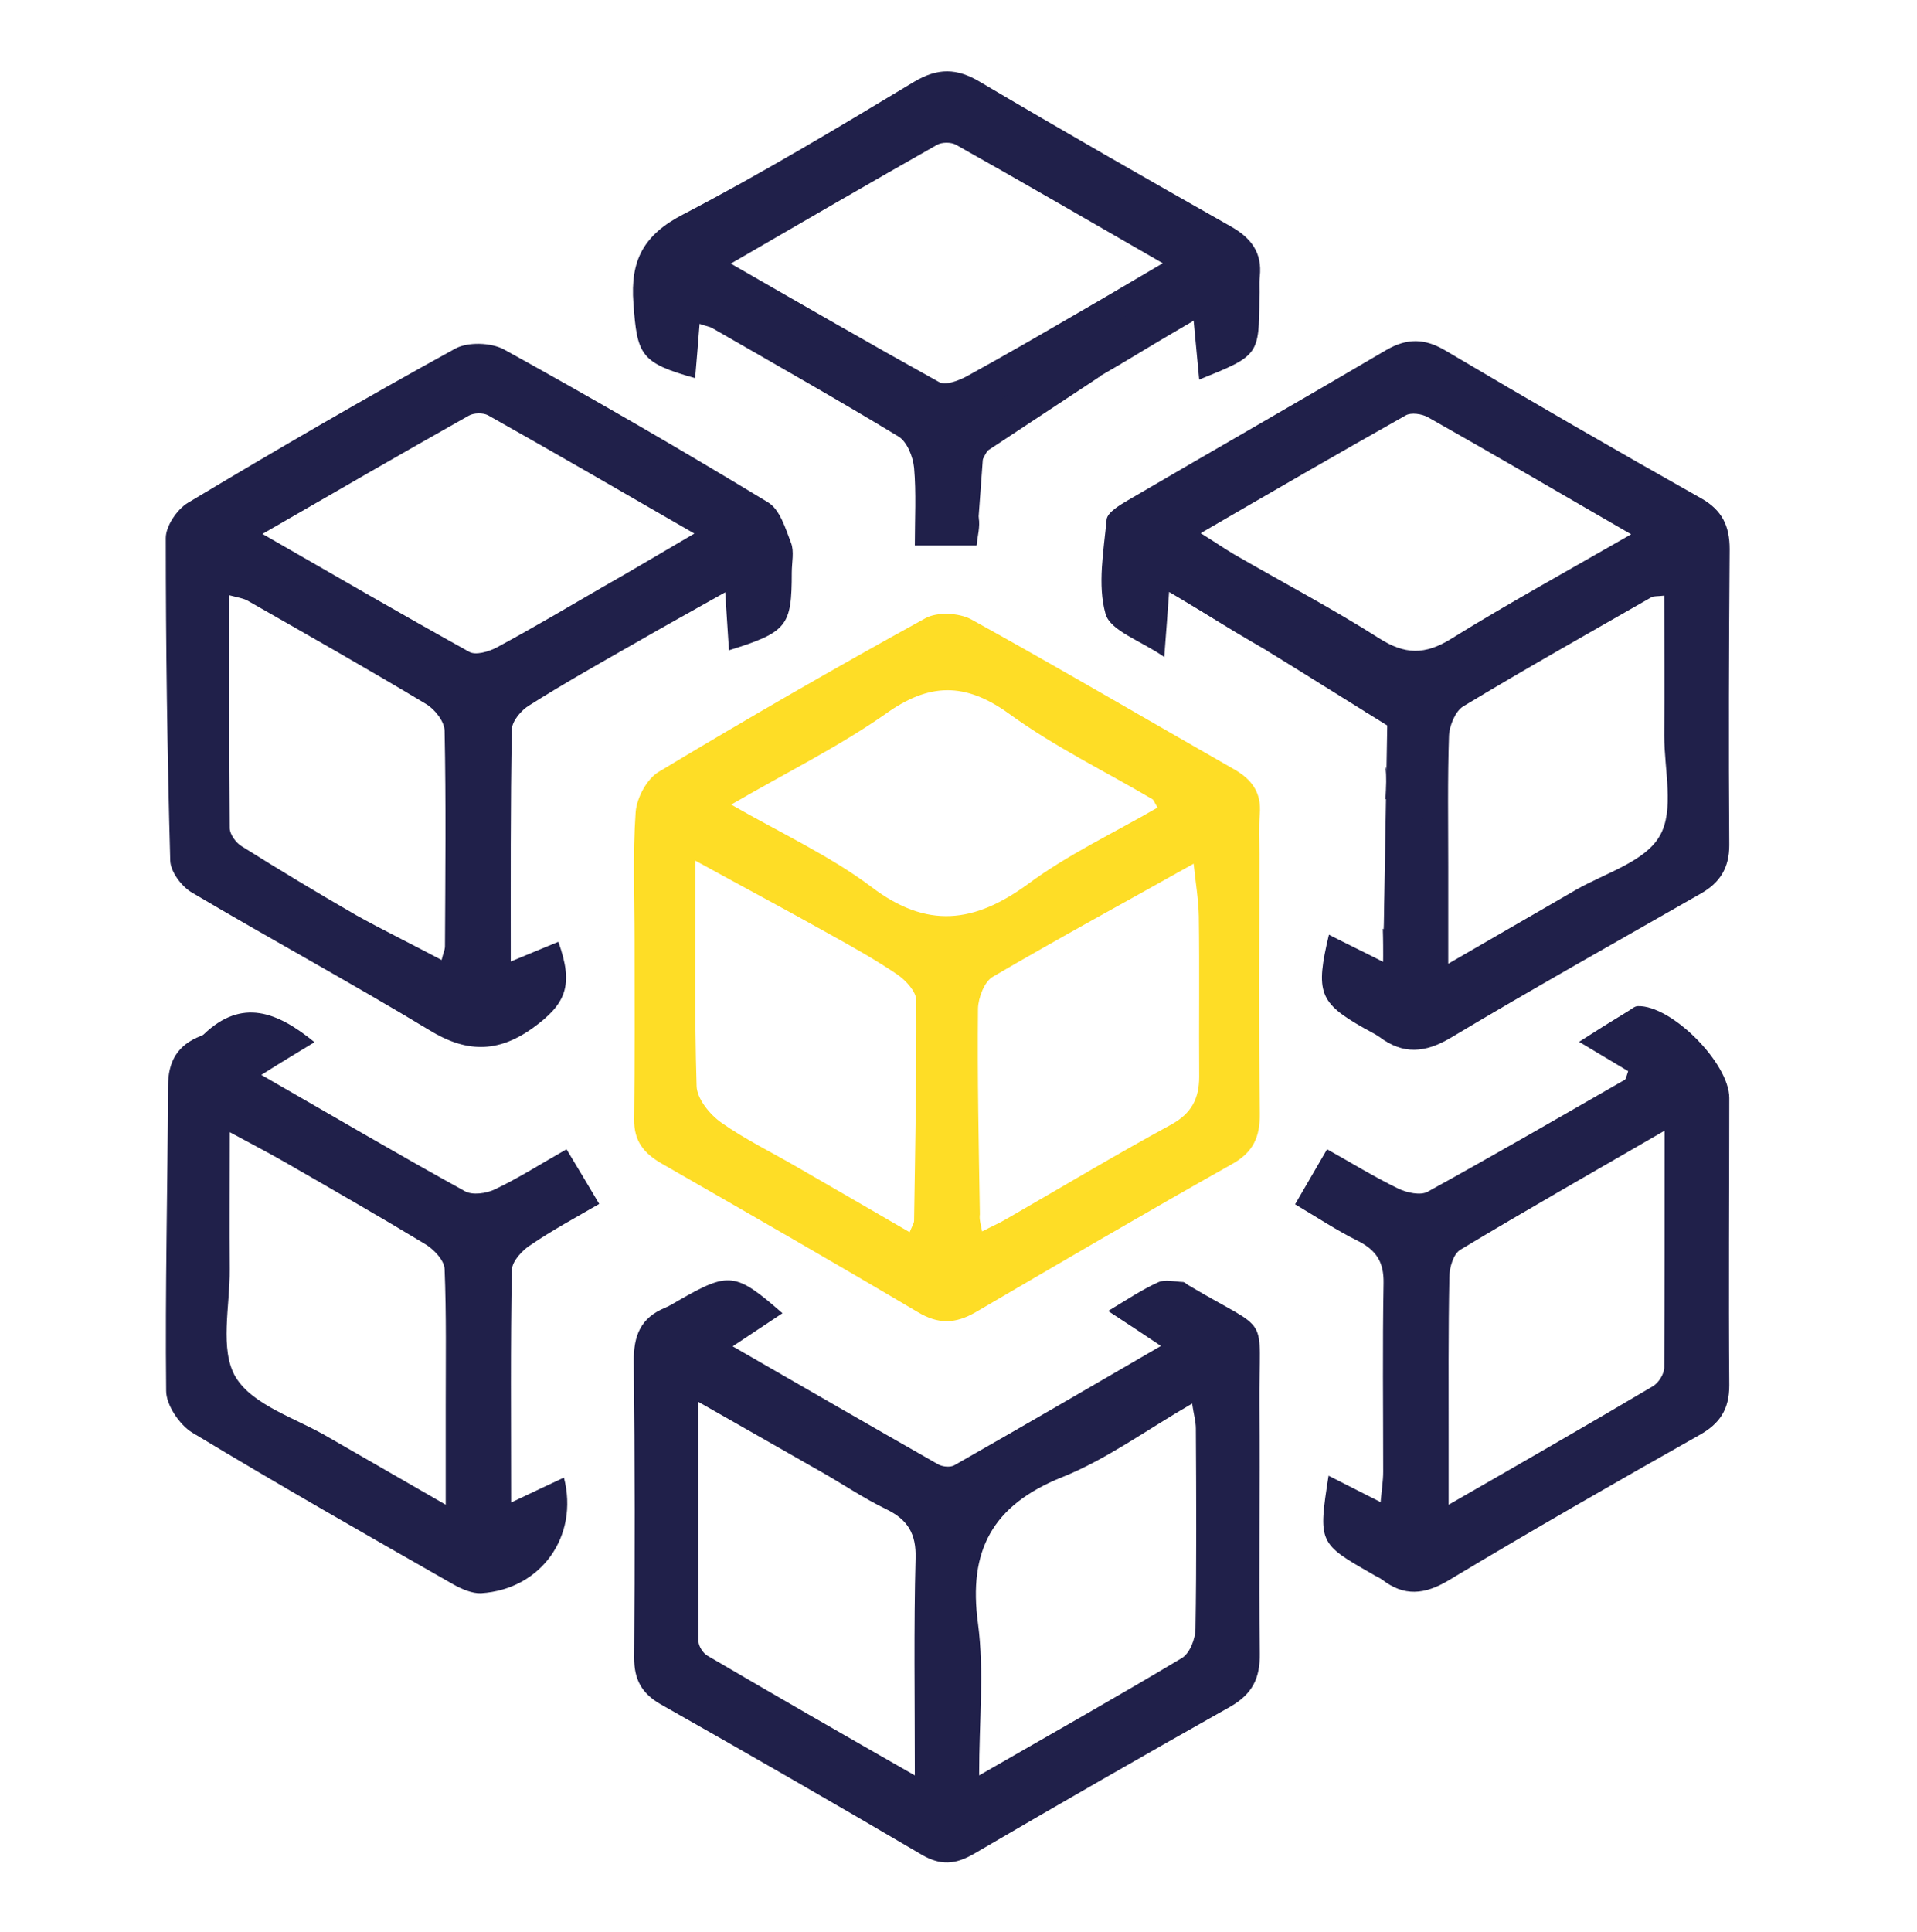
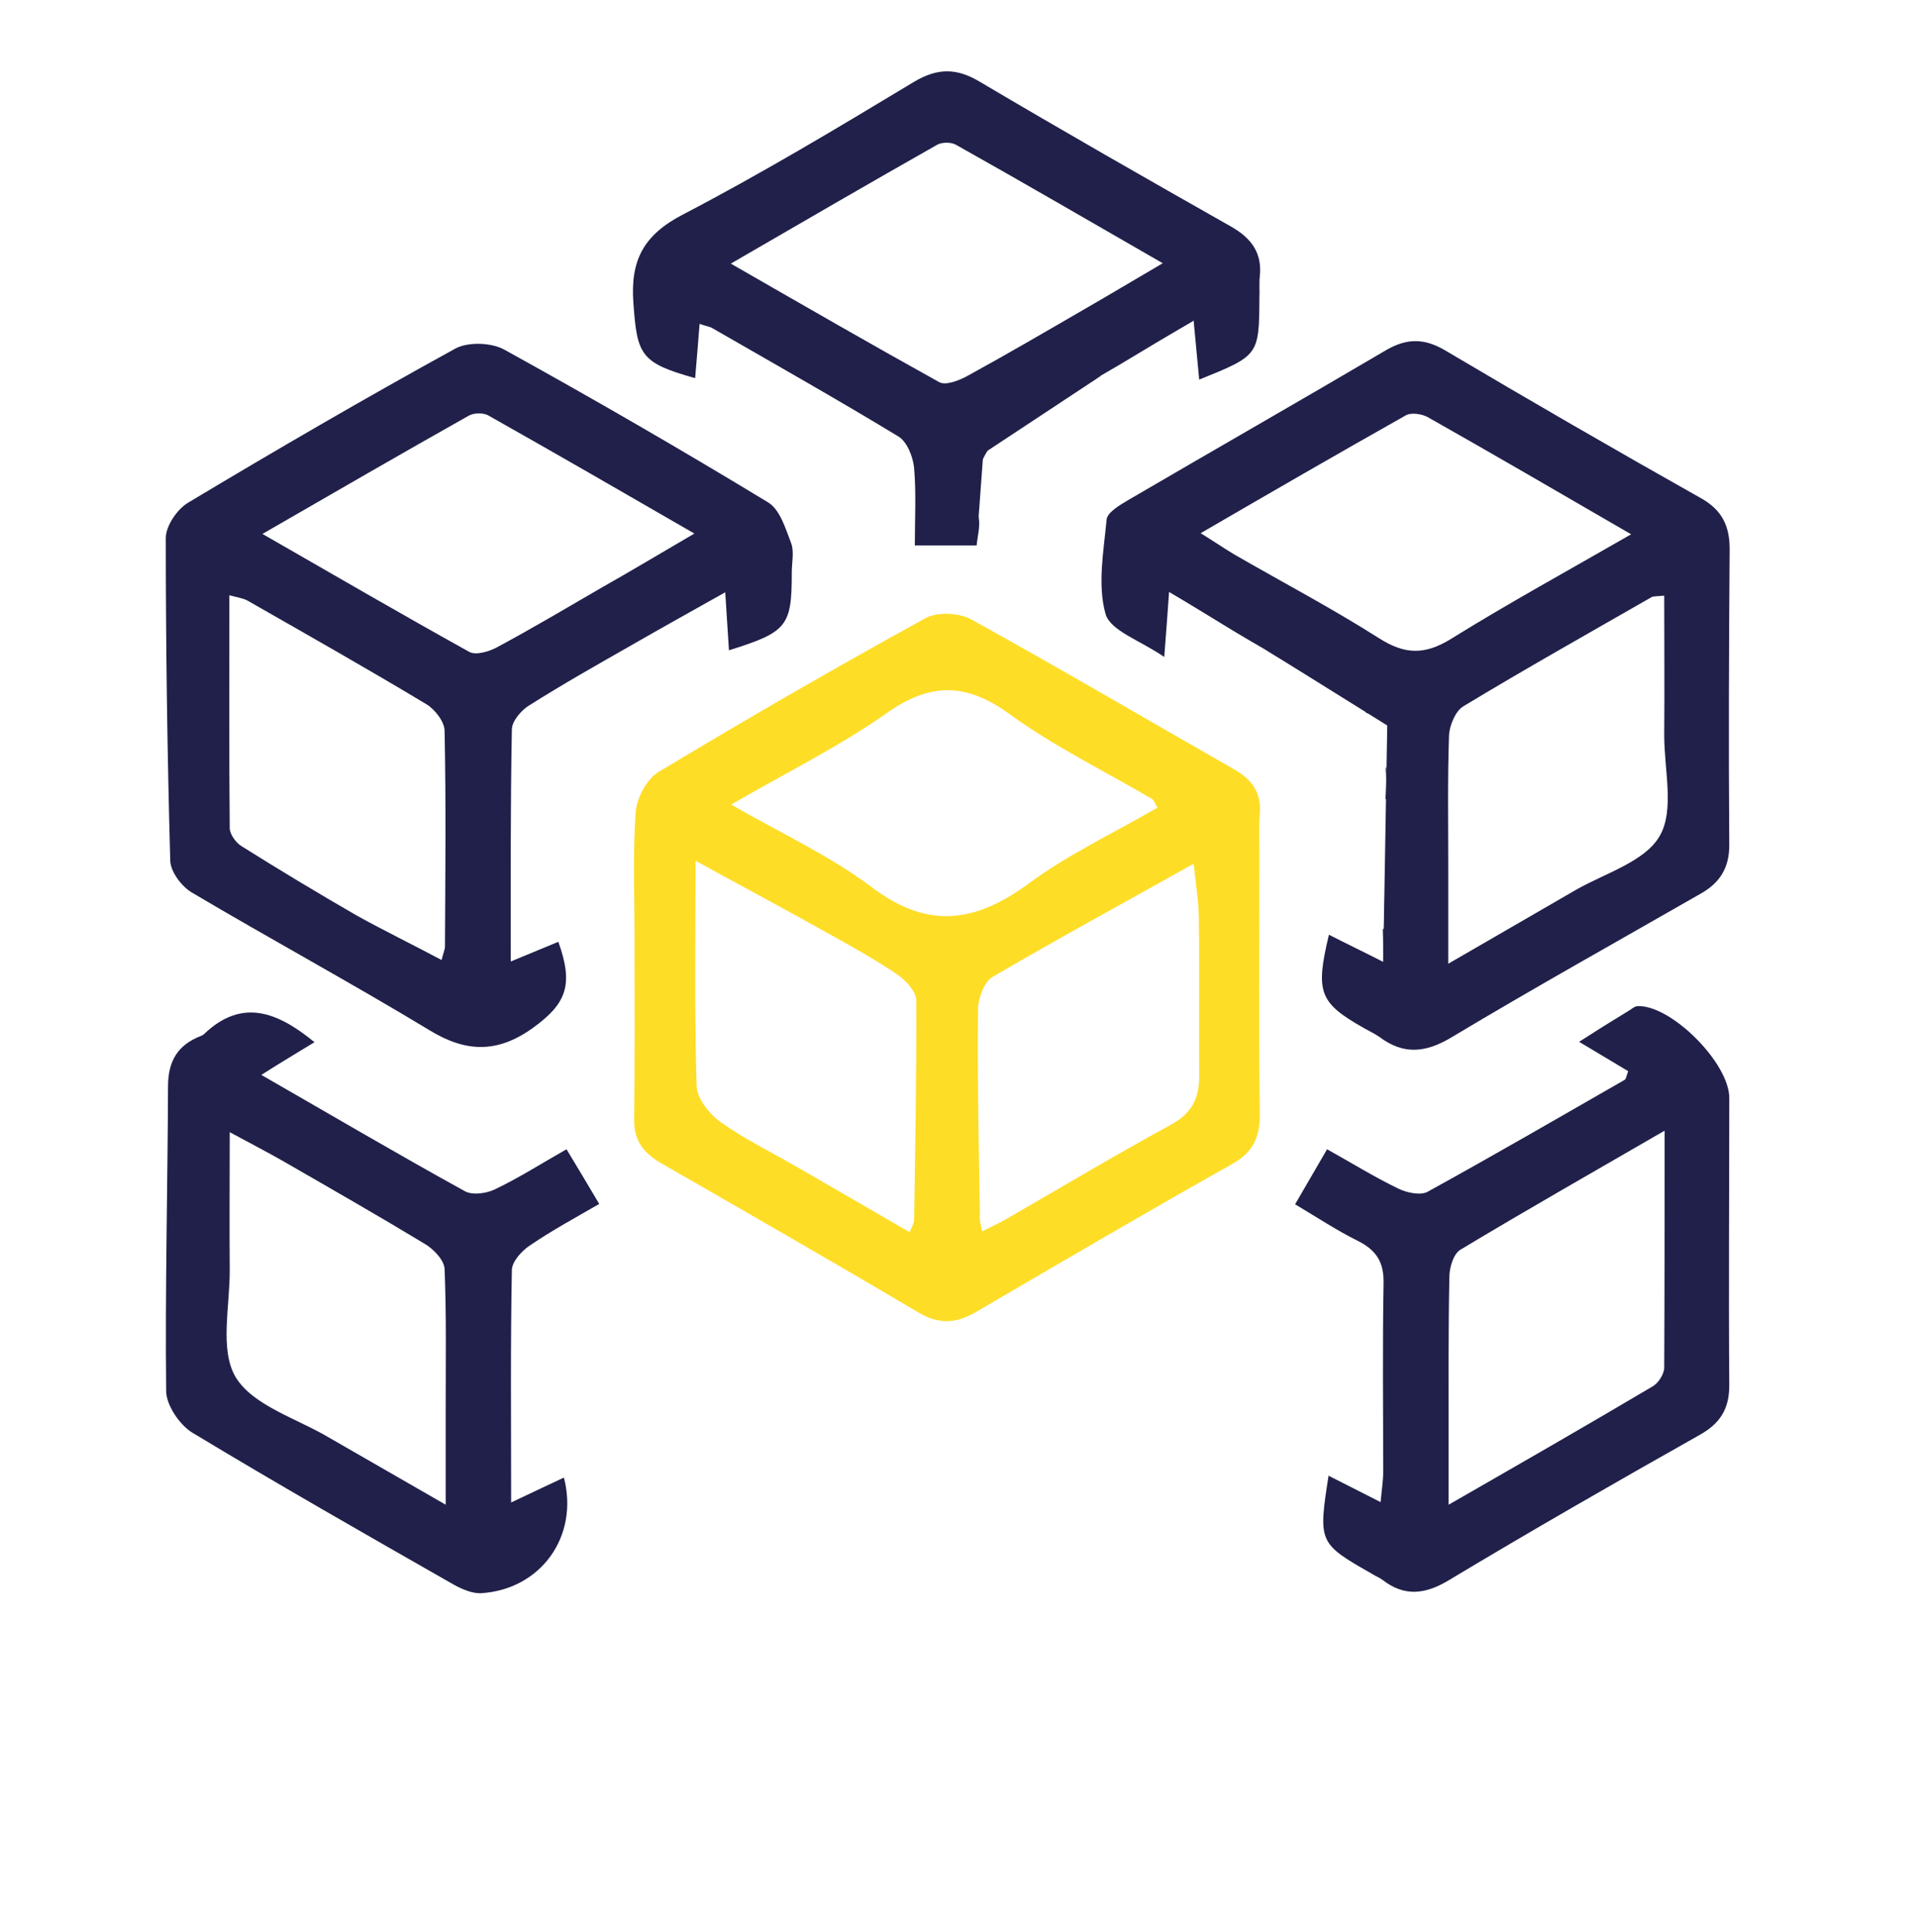
<svg xmlns="http://www.w3.org/2000/svg" xml:space="preserve" overflow="visible" viewBox="0 0 51.57 51.96" y="0px" x="0px" id="Layer_1" version="1.1">
  <g>
    <g>
      <path d="M33.88,22.96c0,2.33-0.02,4.66,0.01,6.98c0.01,0.63-0.17,1.05-0.75,1.37c-2.31,1.3-4.6,2.64-6.89,3.98    c-0.55,0.32-1.01,0.33-1.56,0c-2.28-1.35-4.58-2.67-6.88-3.99c-0.49-0.28-0.76-0.61-0.75-1.2c0.02-1.6,0.01-3.21,0.01-4.81    c0-1.15-0.05-2.3,0.03-3.45c0.03-0.38,0.3-0.89,0.62-1.08c2.36-1.42,4.75-2.8,7.17-4.13c0.32-0.18,0.91-0.15,1.24,0.03    c2.37,1.31,4.7,2.68,7.05,4.02c0.5,0.28,0.76,0.64,0.71,1.22C33.86,22.26,33.88,22.61,33.88,22.96z M18.71,23.15    c0,2.15-0.03,4.11,0.03,6.06c0.01,0.34,0.35,0.76,0.66,0.98c0.65,0.46,1.38,0.81,2.08,1.22c0.99,0.57,1.97,1.14,2.99,1.73    c0.07-0.17,0.12-0.24,0.12-0.31c0.03-1.97,0.07-3.94,0.06-5.92c0-0.24-0.28-0.54-0.51-0.7c-0.59-0.4-1.22-0.75-1.85-1.1    C21.15,24.47,20,23.86,18.71,23.15z M26.42,33.12c0.27-0.14,0.48-0.23,0.68-0.35c1.46-0.84,2.91-1.71,4.4-2.52    c0.55-0.3,0.76-0.7,0.76-1.29c-0.01-1.44,0.01-2.88-0.01-4.32c-0.01-0.46-0.09-0.92-0.14-1.41c-1.87,1.05-3.66,2.02-5.4,3.04    c-0.23,0.13-0.39,0.56-0.4,0.85c-0.02,1.85,0.02,3.69,0.05,5.54C26.34,32.79,26.38,32.91,26.42,33.12z M19.67,21.64    c1.36,0.78,2.66,1.38,3.78,2.22c1.49,1.13,2.76,0.97,4.2-0.08c1.08-0.8,2.32-1.38,3.49-2.06c-0.08-0.13-0.1-0.19-0.13-0.22    c-1.29-0.76-2.65-1.42-3.86-2.3c-1.19-0.86-2.16-0.84-3.34,0.01C22.55,20.09,21.15,20.78,19.67,21.64z" fill="#FEDD26" />
      <path d="M37.38,21.54c0-0.07,0-0.14,0-0.21c-0.01-0.25-0.04-0.5-0.11-0.73c0.03,0.28,0.03,0.58,0,0.89    C37.31,21.5,37.35,21.52,37.38,21.54z" fill="#20204A" />
      <path d="M46.53,14.77c0-0.62-0.2-1.05-0.77-1.37c-2.31-1.3-4.61-2.63-6.89-3.98c-0.55-0.32-1.01-0.33-1.57-0.01    c-2.31,1.36-4.64,2.69-6.95,4.04c-0.22,0.13-0.56,0.33-0.58,0.52c-0.08,0.85-0.25,1.76-0.03,2.54c0.13,0.46,0.95,0.72,1.58,1.16    c0.05-0.68,0.09-1.15,0.13-1.75c1.26,0.72,2.34,1.51,3.54,1.99c0.82,0.33,1.4,0.74,1.77,1.27c0.05,0,0.09,0.01,0.14,0.03    c0.39,0.18,0.69,0.5,0.86,0.89c0.33,0.75,0.27,1.63,0.18,2.43c-0.09,0.73-0.27,1.46-0.3,2.18c-0.01,0.27-0.26,0.36-0.44,0.27    c0.01,0.29,0.01,0.59,0.01,0.89c-0.55-0.28-0.97-0.48-1.46-0.73c-0.37,1.55-0.26,1.83,0.94,2.51c0.14,0.08,0.29,0.15,0.42,0.24    c0.64,0.48,1.23,0.43,1.92,0.02c2.22-1.33,4.48-2.59,6.73-3.88c0.51-0.29,0.76-0.69,0.76-1.3C46.5,20.08,46.51,17.43,46.53,14.77z     M37.09,17.16c-1.26-0.8-2.59-1.5-3.89-2.25c-0.27-0.16-0.53-0.34-0.9-0.57c1.91-1.11,3.71-2.15,5.52-3.17    c0.14-0.08,0.43-0.04,0.59,0.05c1.77,1,3.52,2.02,5.47,3.15c-1.72,0.99-3.31,1.86-4.84,2.81C38.33,17.62,37.79,17.61,37.09,17.16z     M44.65,22.48c-0.39,0.69-1.46,1-2.25,1.45c-1.1,0.64-2.2,1.27-3.44,1.99c0-0.96,0-1.77,0-2.59c0-1.18-0.02-2.36,0.02-3.54    c0.01-0.27,0.17-0.66,0.38-0.79c1.67-1.01,3.38-1.97,5.07-2.94c0.06-0.03,0.15-0.02,0.34-0.04c0,1.27,0.01,2.52,0,3.76    C44.77,20.71,45.05,21.79,44.65,22.48z M34.09,17.5l3.29,2.05l-0.17,6.15c0,0,1.04,0.27,1.01,0.12c-0.03-0.15,0-6.37,0-6.37    l-0.89-0.9L34.09,17.5z" fill="#20204A" />
      <path d="M13.74,25.86c0.51-0.21,0.89-0.37,1.28-0.53c0.42,1.17,0.21,1.67-0.69,2.32c-0.95,0.68-1.8,0.66-2.79,0.05    c-2.1-1.27-4.26-2.44-6.37-3.69c-0.28-0.16-0.58-0.56-0.59-0.86c-0.08-2.89-0.12-5.78-0.12-8.68c0-0.32,0.3-0.77,0.6-0.95    c2.37-1.42,4.76-2.81,7.18-4.14c0.34-0.19,0.97-0.17,1.32,0.02c2.39,1.32,4.76,2.69,7.1,4.11c0.32,0.19,0.47,0.7,0.62,1.09    c0.09,0.23,0.02,0.53,0.02,0.8c0,1.44-0.12,1.6-1.69,2.09c-0.03-0.48-0.06-0.95-0.1-1.56c-0.89,0.5-1.7,0.95-2.5,1.41    c-0.93,0.53-1.87,1.06-2.77,1.63c-0.22,0.13-0.47,0.43-0.47,0.65C13.73,21.66,13.74,23.72,13.74,25.86z M18.68,14.35    c-1.94-1.12-3.74-2.16-5.55-3.18c-0.13-0.07-0.38-0.07-0.52,0.01C10.8,12.2,9,13.24,7.06,14.36c1.95,1.12,3.74,2.16,5.56,3.17    c0.17,0.1,0.52,0,0.73-0.11c0.97-0.52,1.91-1.08,2.86-1.63C16.99,15.35,17.77,14.88,18.68,14.35z M11.88,25.82    c0.04-0.18,0.09-0.27,0.09-0.37c0.01-1.93,0.03-3.86-0.01-5.79c0-0.25-0.26-0.58-0.49-0.72c-1.58-0.95-3.19-1.86-4.8-2.78    c-0.12-0.07-0.28-0.09-0.5-0.15c0,2.14-0.01,4.2,0.01,6.26c0,0.17,0.17,0.4,0.32,0.49c1.02,0.64,2.05,1.26,3.09,1.86    C10.33,25.03,11.09,25.4,11.88,25.82z" fill="#20204A" />
-       <path d="M19.71,36.21c1.91,1.1,3.71,2.14,5.52,3.17c0.12,0.07,0.33,0.09,0.44,0.03c1.83-1.04,3.65-2.1,5.56-3.21    c-0.52-0.35-0.93-0.62-1.42-0.94c0.5-0.3,0.9-0.57,1.34-0.77c0.19-0.09,0.44-0.02,0.67-0.01c0.05,0,0.09,0.05,0.14,0.08    c2.28,1.36,1.9,0.66,1.92,3.24c0.02,2.22-0.02,4.45,0.01,6.67c0.01,0.67-0.2,1.09-0.79,1.43c-2.31,1.3-4.61,2.62-6.9,3.96    c-0.5,0.29-0.9,0.32-1.41,0.02c-2.33-1.37-4.68-2.72-7.03-4.05c-0.5-0.29-0.7-0.66-0.7-1.24c0.02-2.65,0.02-5.31-0.01-7.96    c-0.01-0.7,0.18-1.19,0.85-1.46c0.12-0.05,0.24-0.13,0.35-0.19c1.36-0.78,1.53-0.77,2.8,0.34C20.63,35.6,20.22,35.87,19.71,36.21z     M26.34,47.75c1.95-1.12,3.72-2.12,5.46-3.16c0.21-0.13,0.36-0.52,0.36-0.79c0.03-1.79,0.02-3.59,0.01-5.38    c0-0.19-0.06-0.39-0.1-0.67c-1.23,0.71-2.3,1.5-3.5,1.98c-1.87,0.75-2.53,1.97-2.26,3.94C26.48,44.95,26.34,46.27,26.34,47.75z     M24.61,47.75c0-2.09-0.03-3.97,0.02-5.84c0.02-0.66-0.21-1.04-0.79-1.32c-0.6-0.29-1.16-0.67-1.74-1    c-1.05-0.6-2.11-1.2-3.32-1.89c0,2.28,0,4.36,0.01,6.44c0,0.13,0.12,0.32,0.24,0.39C20.82,45.58,22.63,46.62,24.61,47.75z" fill="#20204A" />
      <path d="M35.74,39.69c0.47,0.24,0.87,0.44,1.4,0.71c0.03-0.33,0.07-0.57,0.07-0.82c0-1.69-0.02-3.38,0.01-5.07    c0.01-0.56-0.19-0.88-0.68-1.13c-0.57-0.28-1.11-0.64-1.7-0.99c0.28-0.48,0.54-0.93,0.86-1.48c0.63,0.35,1.26,0.74,1.92,1.06    c0.23,0.11,0.6,0.19,0.79,0.08c1.78-0.98,3.54-2,5.3-3.01c0.03-0.02,0.04-0.09,0.09-0.23c-0.43-0.26-0.87-0.52-1.32-0.79    c0.45-0.29,0.88-0.56,1.31-0.82c0.09-0.05,0.18-0.14,0.27-0.14c0.9-0.03,2.46,1.53,2.46,2.47c0,2.58-0.02,5.15,0,7.73    c0,0.64-0.25,1.03-0.81,1.34c-2.27,1.28-4.52,2.57-6.75,3.91c-0.64,0.38-1.19,0.43-1.77-0.02c-0.08-0.06-0.19-0.1-0.28-0.16    C35.47,41.51,35.46,41.49,35.74,39.69z M44.78,30.41c-1.95,1.13-3.73,2.14-5.49,3.2c-0.19,0.11-0.3,0.48-0.3,0.74    c-0.03,1.47-0.02,2.94-0.02,4.42c0,0.52,0,1.04,0,1.7c1.95-1.12,3.73-2.14,5.5-3.19c0.15-0.09,0.3-0.33,0.3-0.5    C44.78,34.72,44.78,32.67,44.78,30.41z" fill="#20204A" />
      <path d="M7.03,28.91c1.95,1.12,3.7,2.15,5.48,3.13c0.2,0.11,0.57,0.06,0.8-0.05c0.65-0.31,1.26-0.7,1.93-1.08    c0.29,0.48,0.56,0.93,0.88,1.47c-0.62,0.36-1.27,0.71-1.87,1.12c-0.21,0.14-0.47,0.42-0.48,0.65c-0.04,2.03-0.02,4.07-0.02,6.26    c0.54-0.26,0.98-0.46,1.42-0.67c0.41,1.58-0.62,3.01-2.23,3.11c-0.24,0.01-0.52-0.11-0.75-0.24c-2.35-1.34-4.7-2.68-7.02-4.08    c-0.34-0.21-0.7-0.74-0.7-1.12c-0.03-2.73,0.04-5.46,0.05-8.19c0-0.68,0.26-1.12,0.89-1.36c0.02-0.01,0.05-0.02,0.07-0.04    c1.03-0.99,1.99-0.6,2.98,0.21C8,28.31,7.55,28.58,7.03,28.91z M11.99,40.47c0-1.03,0-1.83,0-2.64c0-1.23,0.02-2.47-0.03-3.7    c-0.01-0.24-0.3-0.54-0.54-0.68c-1.24-0.75-2.5-1.47-3.75-2.19c-0.45-0.26-0.92-0.5-1.49-0.81c0,1.33-0.01,2.5,0,3.68    c0.01,0.99-0.28,2.17,0.16,2.91c0.47,0.77,1.65,1.11,2.52,1.63C9.83,39.23,10.83,39.8,11.99,40.47z" fill="#20204A" />
      <path d="M26.27,14.67c-0.55,0-1.05,0-1.66,0c0-0.71,0.04-1.41-0.02-2.09c-0.03-0.3-0.19-0.7-0.42-0.84    c-1.65-1-3.33-1.95-5-2.91c-0.08-0.05-0.19-0.06-0.35-0.12c-0.04,0.52-0.08,0.99-0.12,1.46c-1.47-0.41-1.56-0.62-1.66-2.01    c-0.09-1.17,0.28-1.85,1.35-2.4c2.11-1.1,4.16-2.33,6.2-3.56c0.64-0.38,1.15-0.37,1.77,0c2.23,1.32,4.49,2.61,6.75,3.89    c0.55,0.31,0.85,0.71,0.78,1.35c-0.02,0.19,0,0.37-0.01,0.56c-0.01,1.56-0.01,1.56-1.62,2.21c-0.05-0.5-0.09-0.98-0.15-1.59    c-1.4,0.81-2.67,1.66-4.04,2.29c-1.37,0.63-2.04,1.5-1.74,3.02C26.37,14.16,26.3,14.41,26.27,14.67z M19.66,7.09    c1.95,1.12,3.77,2.17,5.61,3.19c0.17,0.09,0.51-0.04,0.72-0.15c1.08-0.59,2.14-1.21,3.21-1.83c0.66-0.38,1.31-0.77,2.08-1.22    c-1.95-1.12-3.75-2.17-5.57-3.19c-0.13-0.07-0.38-0.07-0.51,0.01C23.4,4.92,21.59,5.97,19.66,7.09z" fill="#20204A" />
    </g>
    <path d="M26.27,14.67l0.17-2.32c0,0,0.32-0.78,1.42-1.33c1.11-0.55,4.24-2.39,4.24-2.39l-1.48-0.34l-4.77,3.19v0.94   L26.27,14.67z" fill="#20204A" />
    <polygon points="26.57,12.12 29.63,10.1 26.25,11.48" fill="#20204A" />
    <polygon points="37.32,19.45 37.21,25.88 38.08,23.85 38.6,18.71" fill="#20204A" />
    <polygon points="31.46,15.92 37.32,19.45 35.39,16.98" fill="#20204A" />
    <line y2="28.98" x2="4.53" y1="27.39" x1="6.08" fill="#20204A" />
  </g>
</svg>